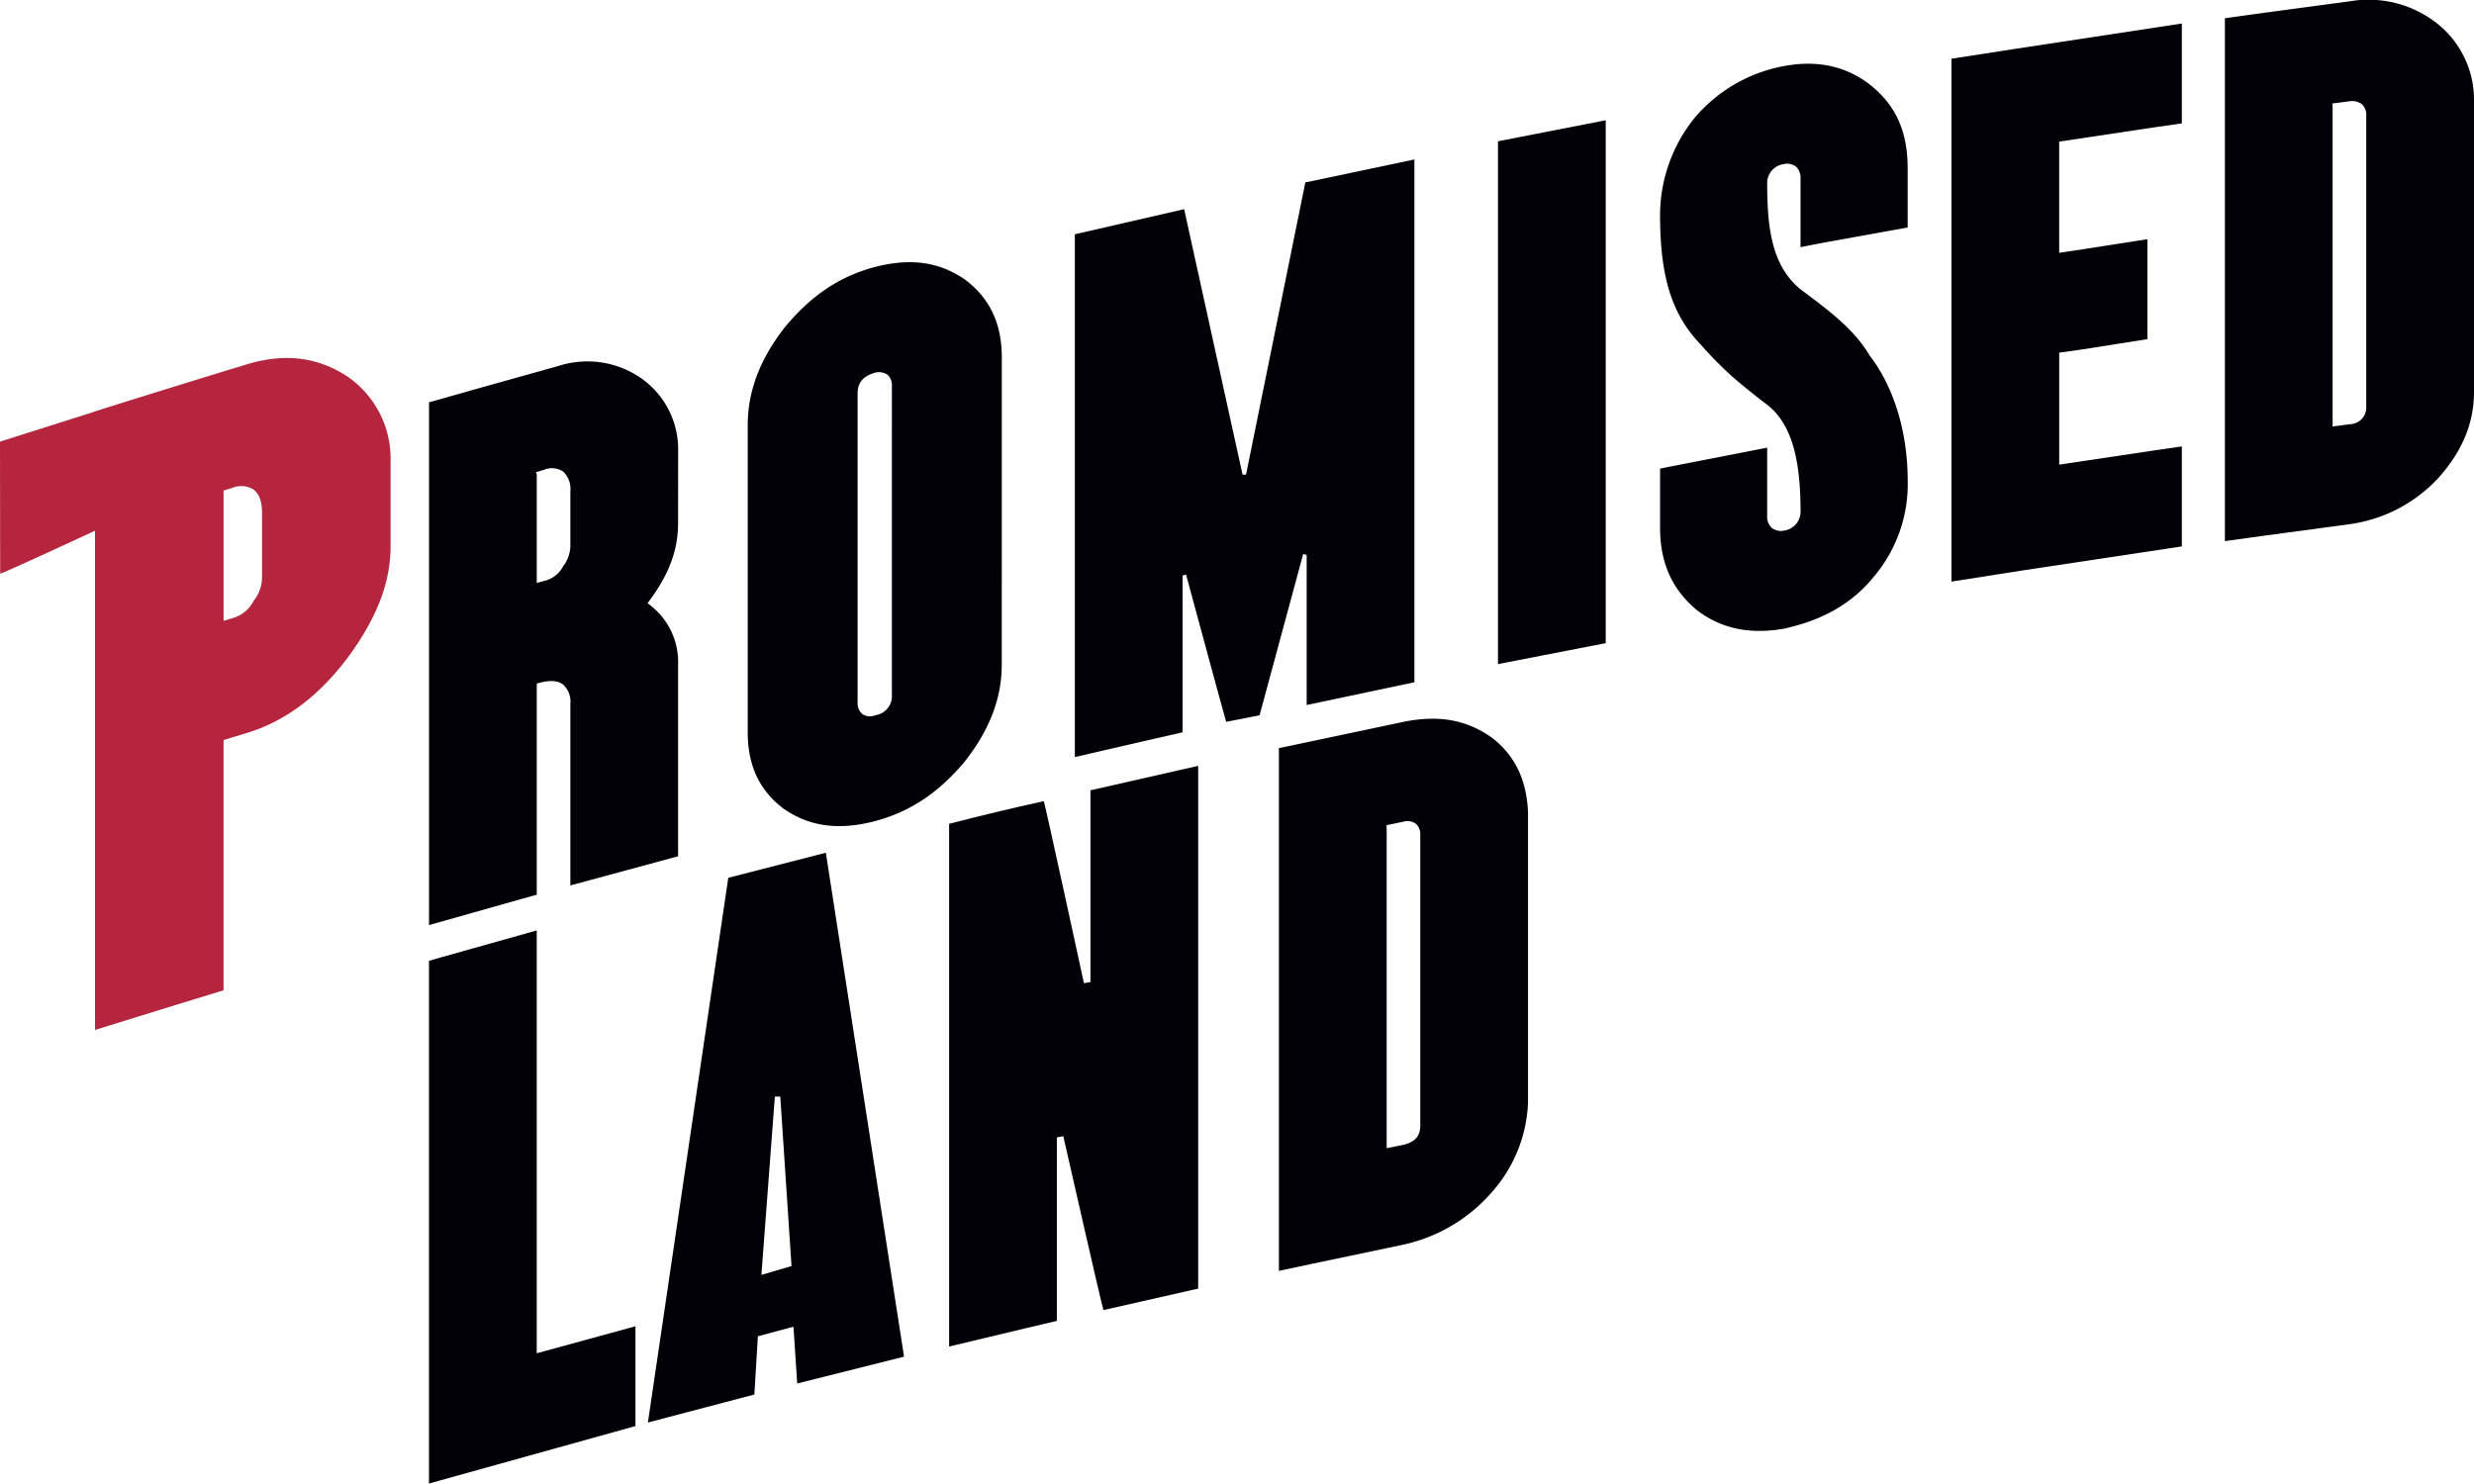
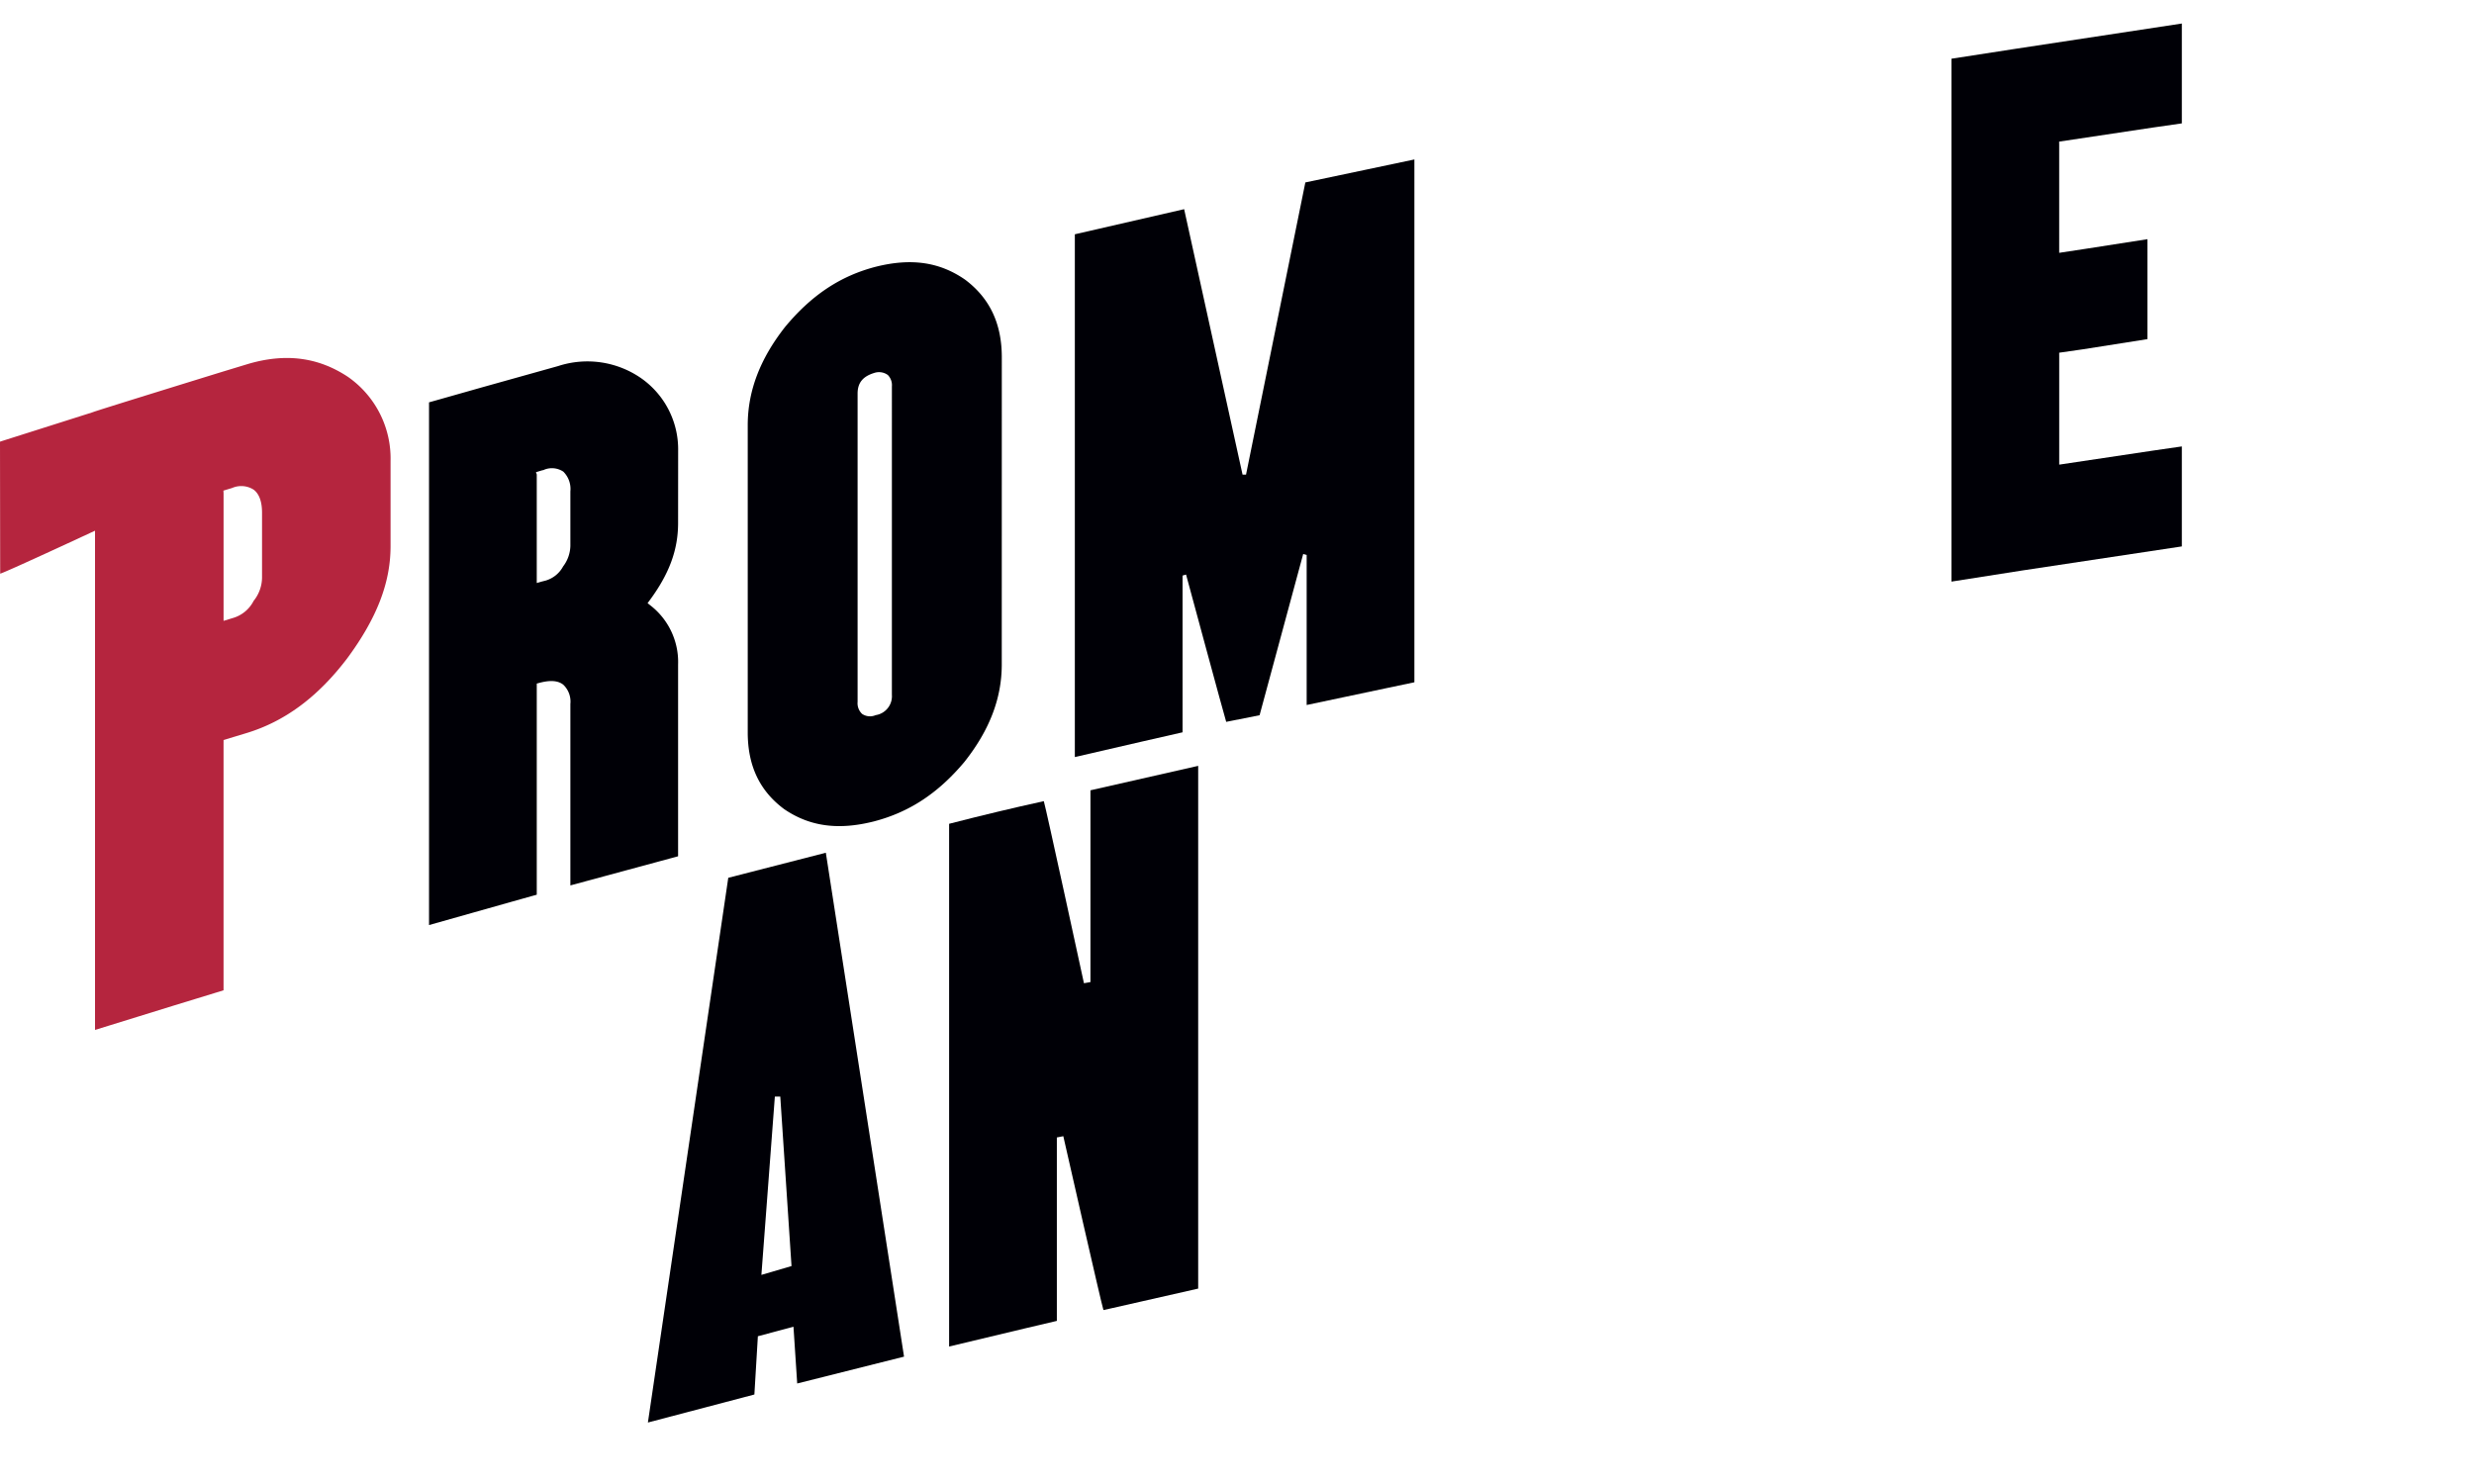
<svg xmlns="http://www.w3.org/2000/svg" width="412.952" height="247.69" viewBox="0 0 412.952 247.69">
  <defs>
    <clipPath id="clip-path">
      <rect id="Rectangle_100" data-name="Rectangle 100" width="412.952" height="247.69" fill="none" />
    </clipPath>
  </defs>
  <g id="Group_1258" data-name="Group 1258" clip-path="url(#clip-path)">
    <path id="Path_252" data-name="Path 252" d="M206.485,455.16c-1.2.324-16.479,4.509-16.479,4.509" transform="translate(-101.028 -233.72)" fill="#000006" />
    <path id="Path_253" data-name="Path 253" d="M151.6,498.988c1.338-.371,33.662-9.37,34.466-9.6" transform="translate(-80.605 -251.299)" fill="#000006" />
    <path id="Path_254" data-name="Path 254" d="M421.8,120.761v25.047c1.213-.258,13.434-2.838,13.434-2.838l4.547-.956V54.724c-1.138.238-7.982,1.684-7.982,1.684s-9.552,2.015-10.219,2.152c-.151.712-9.9,48.781-9.9,48.781l-.58.005s-9.518-43.257-9.751-44.322c-.993.225-17.44,4.008-18.245,4.193V154.5c1.214-.282,11.265-2.6,11.265-2.6s5.945-1.355,6.716-1.533V124.2l.583-.171s6.431,23.79,6.7,24.593c.667-.144,5.048-.992,5.573-1.108.177-.625,7.28-26.922,7.28-26.922Z" transform="translate(-203.696 -28.1)" fill="#000006" />
    <path id="Path_255" data-name="Path 255" d="M734.031,24.745V8.072c-1.214.181-28.212,4.291-28.212,4.291s-9.372,1.454-10.243,1.586v87.3c1.156-.178,11.782-1.849,11.782-1.849s25.737-3.888,26.673-4.025V78.68c-.993.142-4.793.694-4.793.694l-15.676,2.347V63.542l-.007-.507,4-.574,10.733-1.693V44.081c-1.049.158-10.275,1.6-10.275,1.6l-4.455.676V28.29l-.009-.5,15.611-2.344s4.073-.591,4.866-.7" transform="translate(-369.845 -4.145)" fill="#000006" />
-     <path id="Path_256" data-name="Path 256" d="M170.9,319.312c-1.277.356-16.007,4.5-16.007,4.5s-1.42.411-1.981.578v87.266l34.466-9.595V385.4c-1.2.323-16.479,4.508-16.479,4.508Z" transform="translate(-81.308 -163.964)" fill="#000006" />
    <path id="Path_257" data-name="Path 257" d="M244.353,296.828l-13.415,90.948L248.71,383.1l.584-9.728,5.942-1.589s.553,8.4.622,9.477c1.171-.3,16.912-4.249,17.833-4.482-.163-1.032-13.053-84.134-13.053-84.134Zm5.529,66.3,2.246-29.767h.906l1.875,28.293Z" transform="translate(-122.792 -150.27)" fill="#000006" />
    <path id="Path_258" data-name="Path 258" d="M361.888,298.931l-1.084.191s-6.4-29.52-6.7-30.4c-5.167,1.134-10.227,2.344-15.805,3.779v87.277c1.238-.294,12.8-3.059,12.8-3.059l5.182-1.221V324.871l1.077-.211s6.393,28.19,6.7,29.029c.549-.124,1.521-.338,1.521-.338l14.293-3.245V262.828c-1.227.278-17.178,3.9-17.982,4.082Z" transform="translate(-179.875 -134.96)" fill="#000006" />
-     <path id="Path_259" data-name="Path 259" d="M491.427,249.837c-4.19-3-8.852-3.848-14.676-2.685l-20.9,4.414v87.281c1.074-.233,5.7-1.221,5.7-1.221l14.981-3.147a27.172,27.172,0,0,0,14.8-8.705,23.925,23.925,0,0,0,6.1-14.994c0-.043,0-48.507,0-48.507-.231-5.428-2.2-9.5-6-12.436m-11.985,64.791c-.007,1.679-.855,2.674-2.717,3.143l-2.888.592V264.9l-.049-.462,2.539-.538s.236-.04.192-.029a2.4,2.4,0,0,1,2.175.312,2.3,2.3,0,0,1,.748,1.886Z" transform="translate(-242.381 -126.653)" fill="#000006" />
    <path id="Path_260" data-name="Path 260" d="M170.9,177.837l.42-.113c1.822-.49,3.133-.394,4.008.306a3.885,3.885,0,0,1,1.182,3.215v30.293c1.255-.338,17.265-4.669,17.98-4.865v-32a11.949,11.949,0,0,0-4.651-9.907l-.444-.353.341-.461c3.271-4.433,4.74-8.4,4.754-12.855l.009-12.138a14.494,14.494,0,0,0-5.991-11.973,15.736,15.736,0,0,0-14.043-2.159l-12.717,3.557s-8.071,2.291-8.831,2.5v87.274c1.284-.361,13.964-3.944,13.964-3.944s3.34-.937,4.018-1.126Zm.916-35.609.206-.036.168-.08a3.429,3.429,0,0,1,3.145.345,4.064,4.064,0,0,1,1.174,3.3v9.108a5.877,5.877,0,0,1-1.212,3.415,4.853,4.853,0,0,1-2.915,2.362l-.643.163-.84.243V142.919l-.133-.374Z" transform="translate(-81.305 -63.708)" fill="#000006" />
    <path id="Path_261" data-name="Path 261" d="M308.924,157.235l.008-51.464c-.022-5.577-2.028-9.788-6.108-12.861-4.272-2.975-9.031-3.66-14.969-2.158-5.9,1.537-10.7,4.738-15.109,10.053-4.169,5.319-6.2,10.649-6.223,16.3v51.461c.019,5.548,2.018,9.719,6.092,12.738,4.263,2.9,9.021,3.55,14.974,2.042,5.91-1.537,10.715-4.7,15.108-9.94,4.167-5.268,6.207-10.558,6.227-16.168m-18.341,4.959a3.2,3.2,0,0,1-2.71,3.408,2.344,2.344,0,0,1-2.271-.215,2.454,2.454,0,0,1-.741-2V111.907c0-1.768.864-2.852,2.756-3.43a2.5,2.5,0,0,1,2.294.342,2.42,2.42,0,0,1,.673,1.9Z" transform="translate(-141.713 -46.204)" fill="#000006" />
-     <path id="Path_262" data-name="Path 262" d="M533.933,44.777v87.292c1.135-.222,17.154-3.342,17.986-3.5v-87.3c-1.147.221-9.112,1.777-9.112,1.777l-8.874,1.733" transform="translate(-283.897 -21.19)" fill="#000006" />
-     <path id="Path_263" data-name="Path 263" d="M627.061,25.621c-4.032-3.284-8.942-4.42-14.59-3.373a25.565,25.565,0,0,0-15.006,8.68,25.894,25.894,0,0,0-5.753,16.333c.02,10.905,2.268,16.807,6.867,21.586a63.644,63.644,0,0,0,4.994,5.088c2.777,2.449,6.19,5.01,6.19,5.01,4.282,3.477,5.374,9.922,5.4,17.57a3.191,3.191,0,0,1-2.717,3.3,2.5,2.5,0,0,1-2.193-.538,2.618,2.618,0,0,1-.663-1.915V85.972c-1.182.236-16.543,3.229-16.543,3.229s-.825.167-1.331.274V99.509c.02,5.637,1.974,10.039,5.963,13.447,4.018,3.168,8.8,4.24,14.592,3.263,6.082-1.314,11.2-3.91,15.019-8.574l.005-.011a23.944,23.944,0,0,0,5.751-16.193c-.019-9.325-3-16.568-6.363-20.862-2.509-4.294-6.739-7.459-10.808-10.507h0c-5.557-3.91-6.265-10.747-6.284-18.122A3.185,3.185,0,0,1,612.3,38.64a2.456,2.456,0,0,1,2.205.5,2.648,2.648,0,0,1,.65,1.965v11.39c.946-.185,3.775-.734,3.775-.734s13.209-2.383,14.107-2.547V39.2c-.021-5.927-1.92-10.245-5.98-13.577" transform="translate(-314.619 -11.23)" fill="#000006" />
-     <path id="Path_264" data-name="Path 264" d="M828.595,4.023A18.5,18.5,0,0,0,813.9.217L799.856,2.1s-5.97.825-6.816.944v87.3l6.682-.923,14.037-1.886a24.83,24.83,0,0,0,14.768-7.575c4.081-4.487,6.077-9.225,6.092-14.485V16.923a16.27,16.27,0,0,0-6.023-12.9M816.631,67.868a2.785,2.785,0,0,1-2.691,2.957l-2.919.383V17.788l-.038-.505.488-.064,2.319-.3a2.667,2.667,0,0,1,2.195.552,2.427,2.427,0,0,1,.647,1.842Z" transform="translate(-421.667 0)" fill="#000006" />
    <path id="Path_265" data-name="Path 265" d="M58.075,126.005c-4.959-3.288-10.408-3.991-16.654-2.157l-4.18,1.27s-21.777,6.718-21.781,6.8L.79,136.574s-.439.14-.79.254c0,.788.028,20.705.031,22.042,1.313-.417,15.828-7.179,15.828-7.179v83.353c1.3-.4,13.216-4.091,13.216-4.091s7.516-2.3,8.239-2.525V187.071l.005-.436,2.056-.619,1.733-.525c6.414-1.937,11.92-6.013,16.825-12.459,4.924-6.656,7.232-12.578,7.257-18.628V140.069a16.608,16.608,0,0,0-7.115-14.064m-14.337,33.4a6.281,6.281,0,0,1-1.4,4c0-.011.012-.015.015-.026l-.061.1a.706.706,0,0,1,.046-.076,5.654,5.654,0,0,1-3.251,2.8l-1.77.541V145.425L37.29,145l1.453-.44a3.834,3.834,0,0,1,3.607.289c.913.7,1.38,1.98,1.388,3.8Z" transform="translate(0 -63.085)" fill="#b5253e" />
  </g>
</svg>